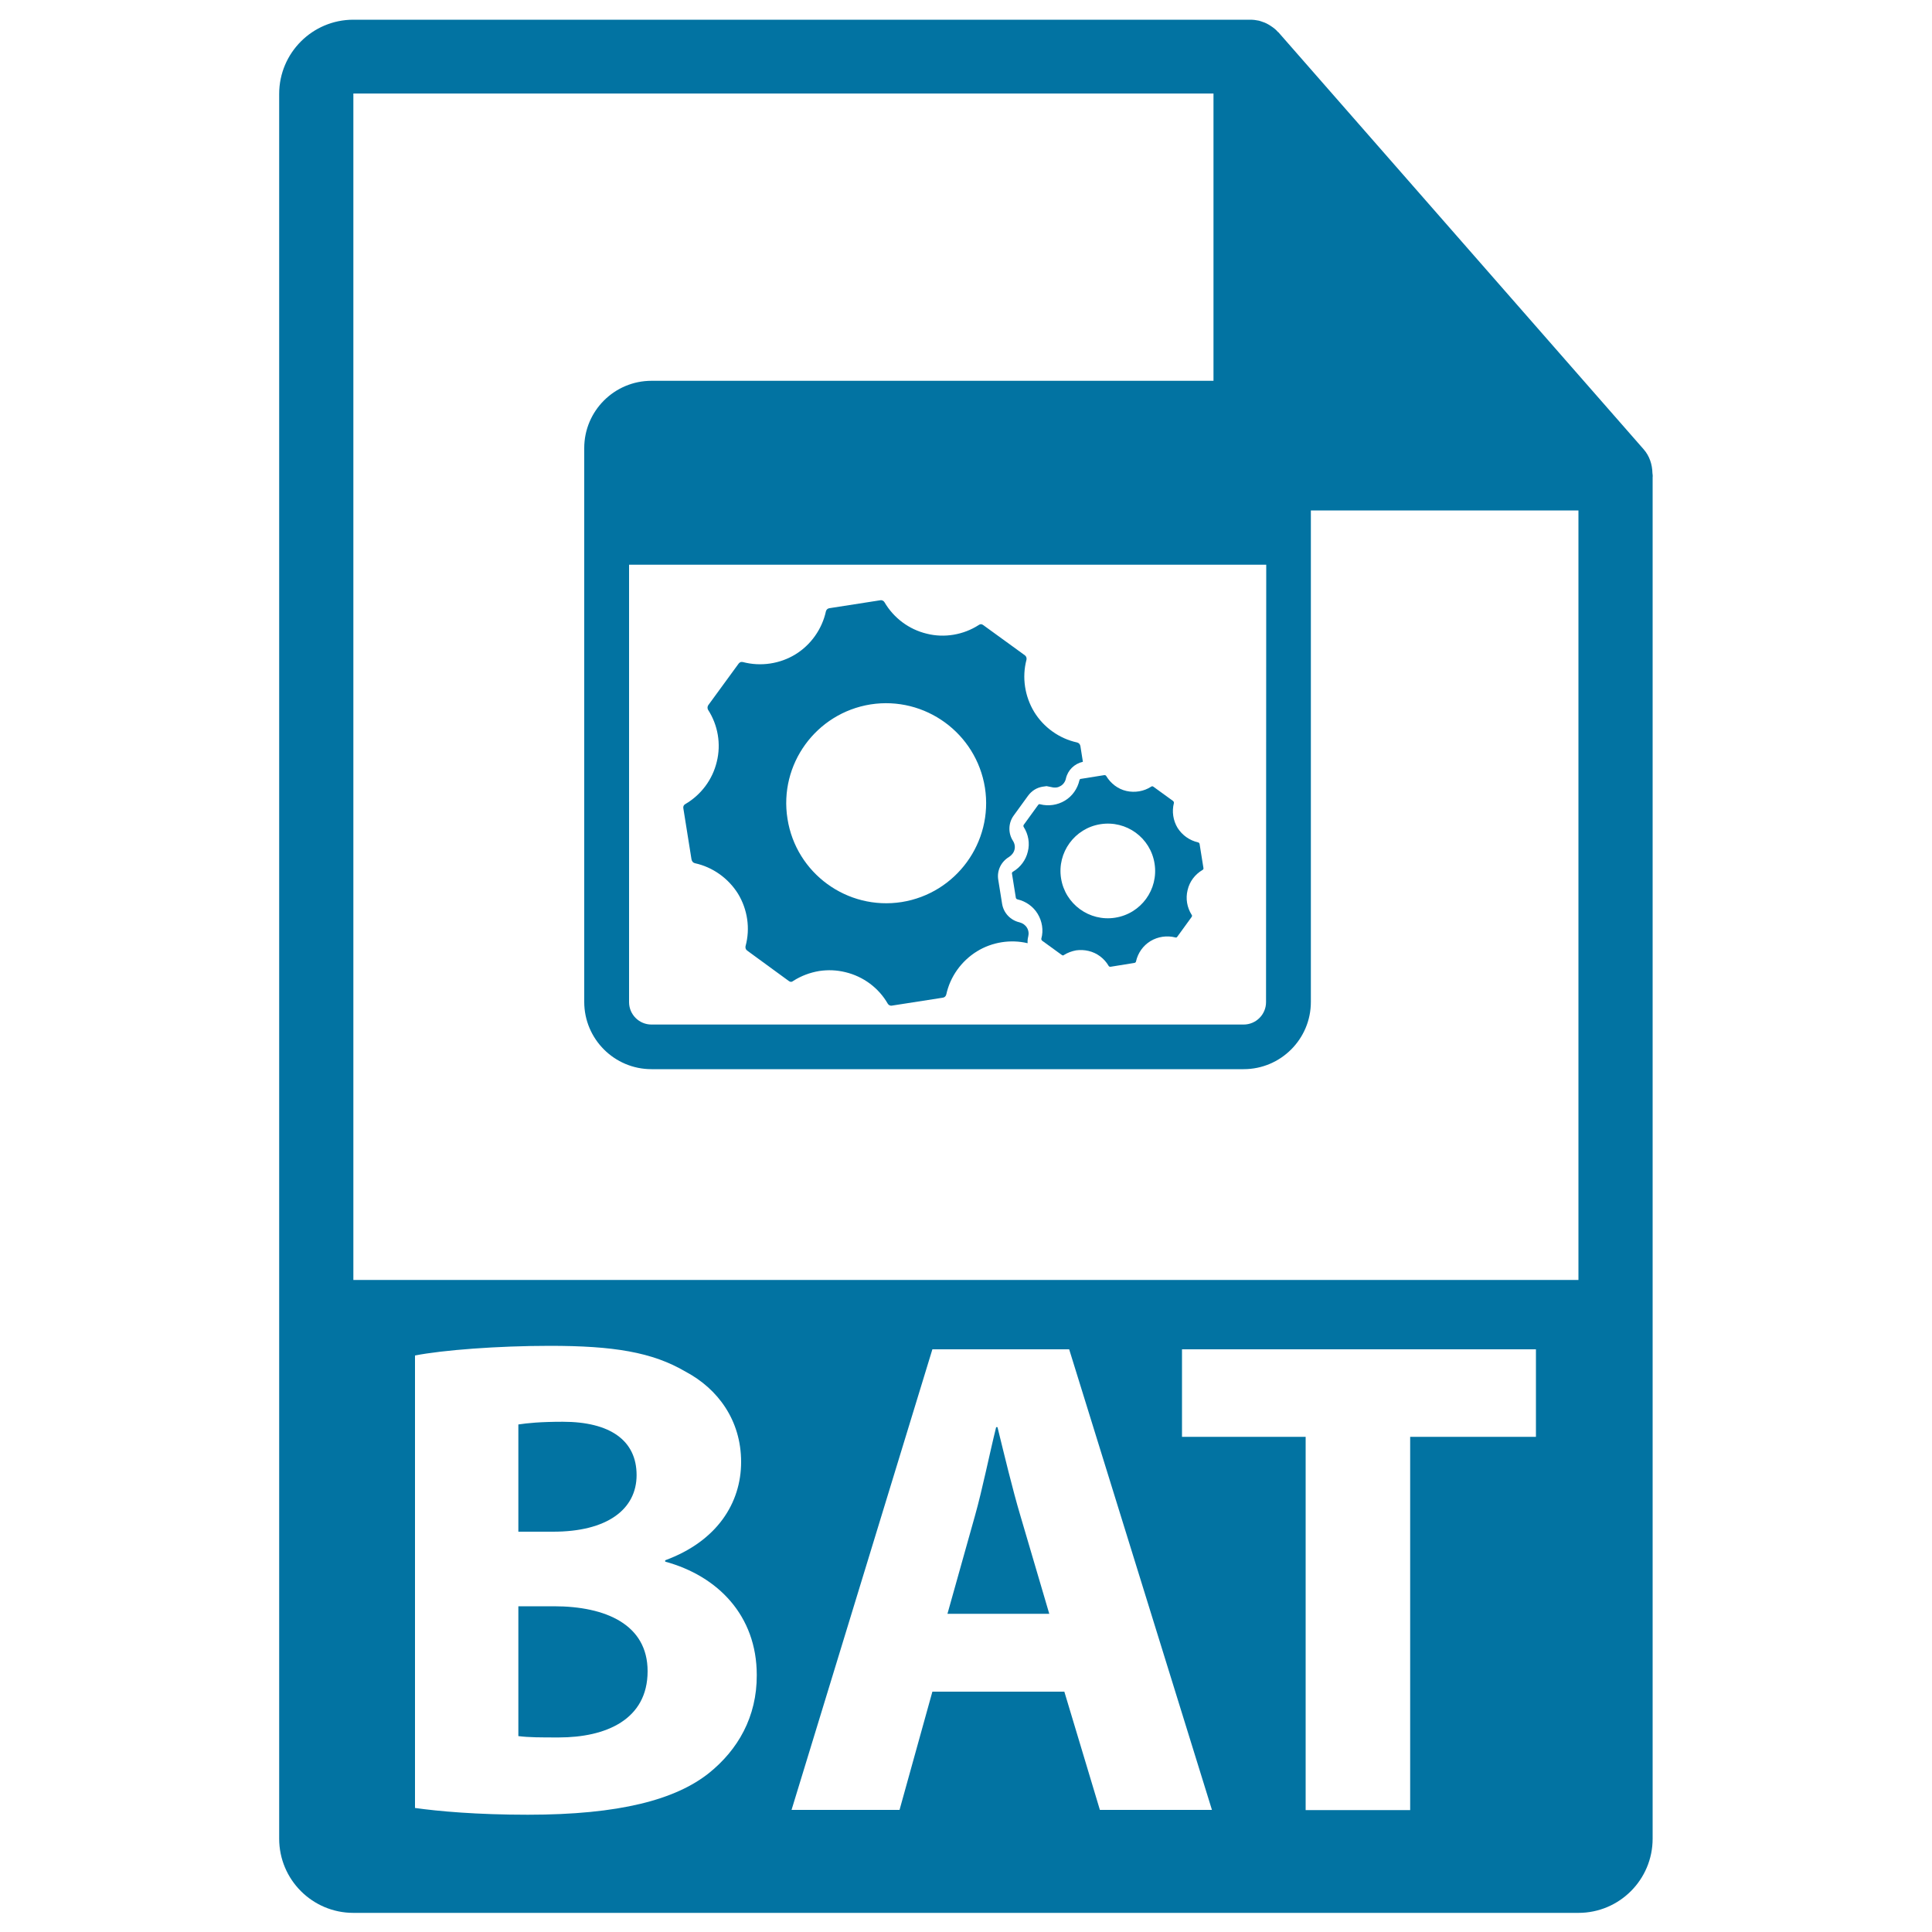
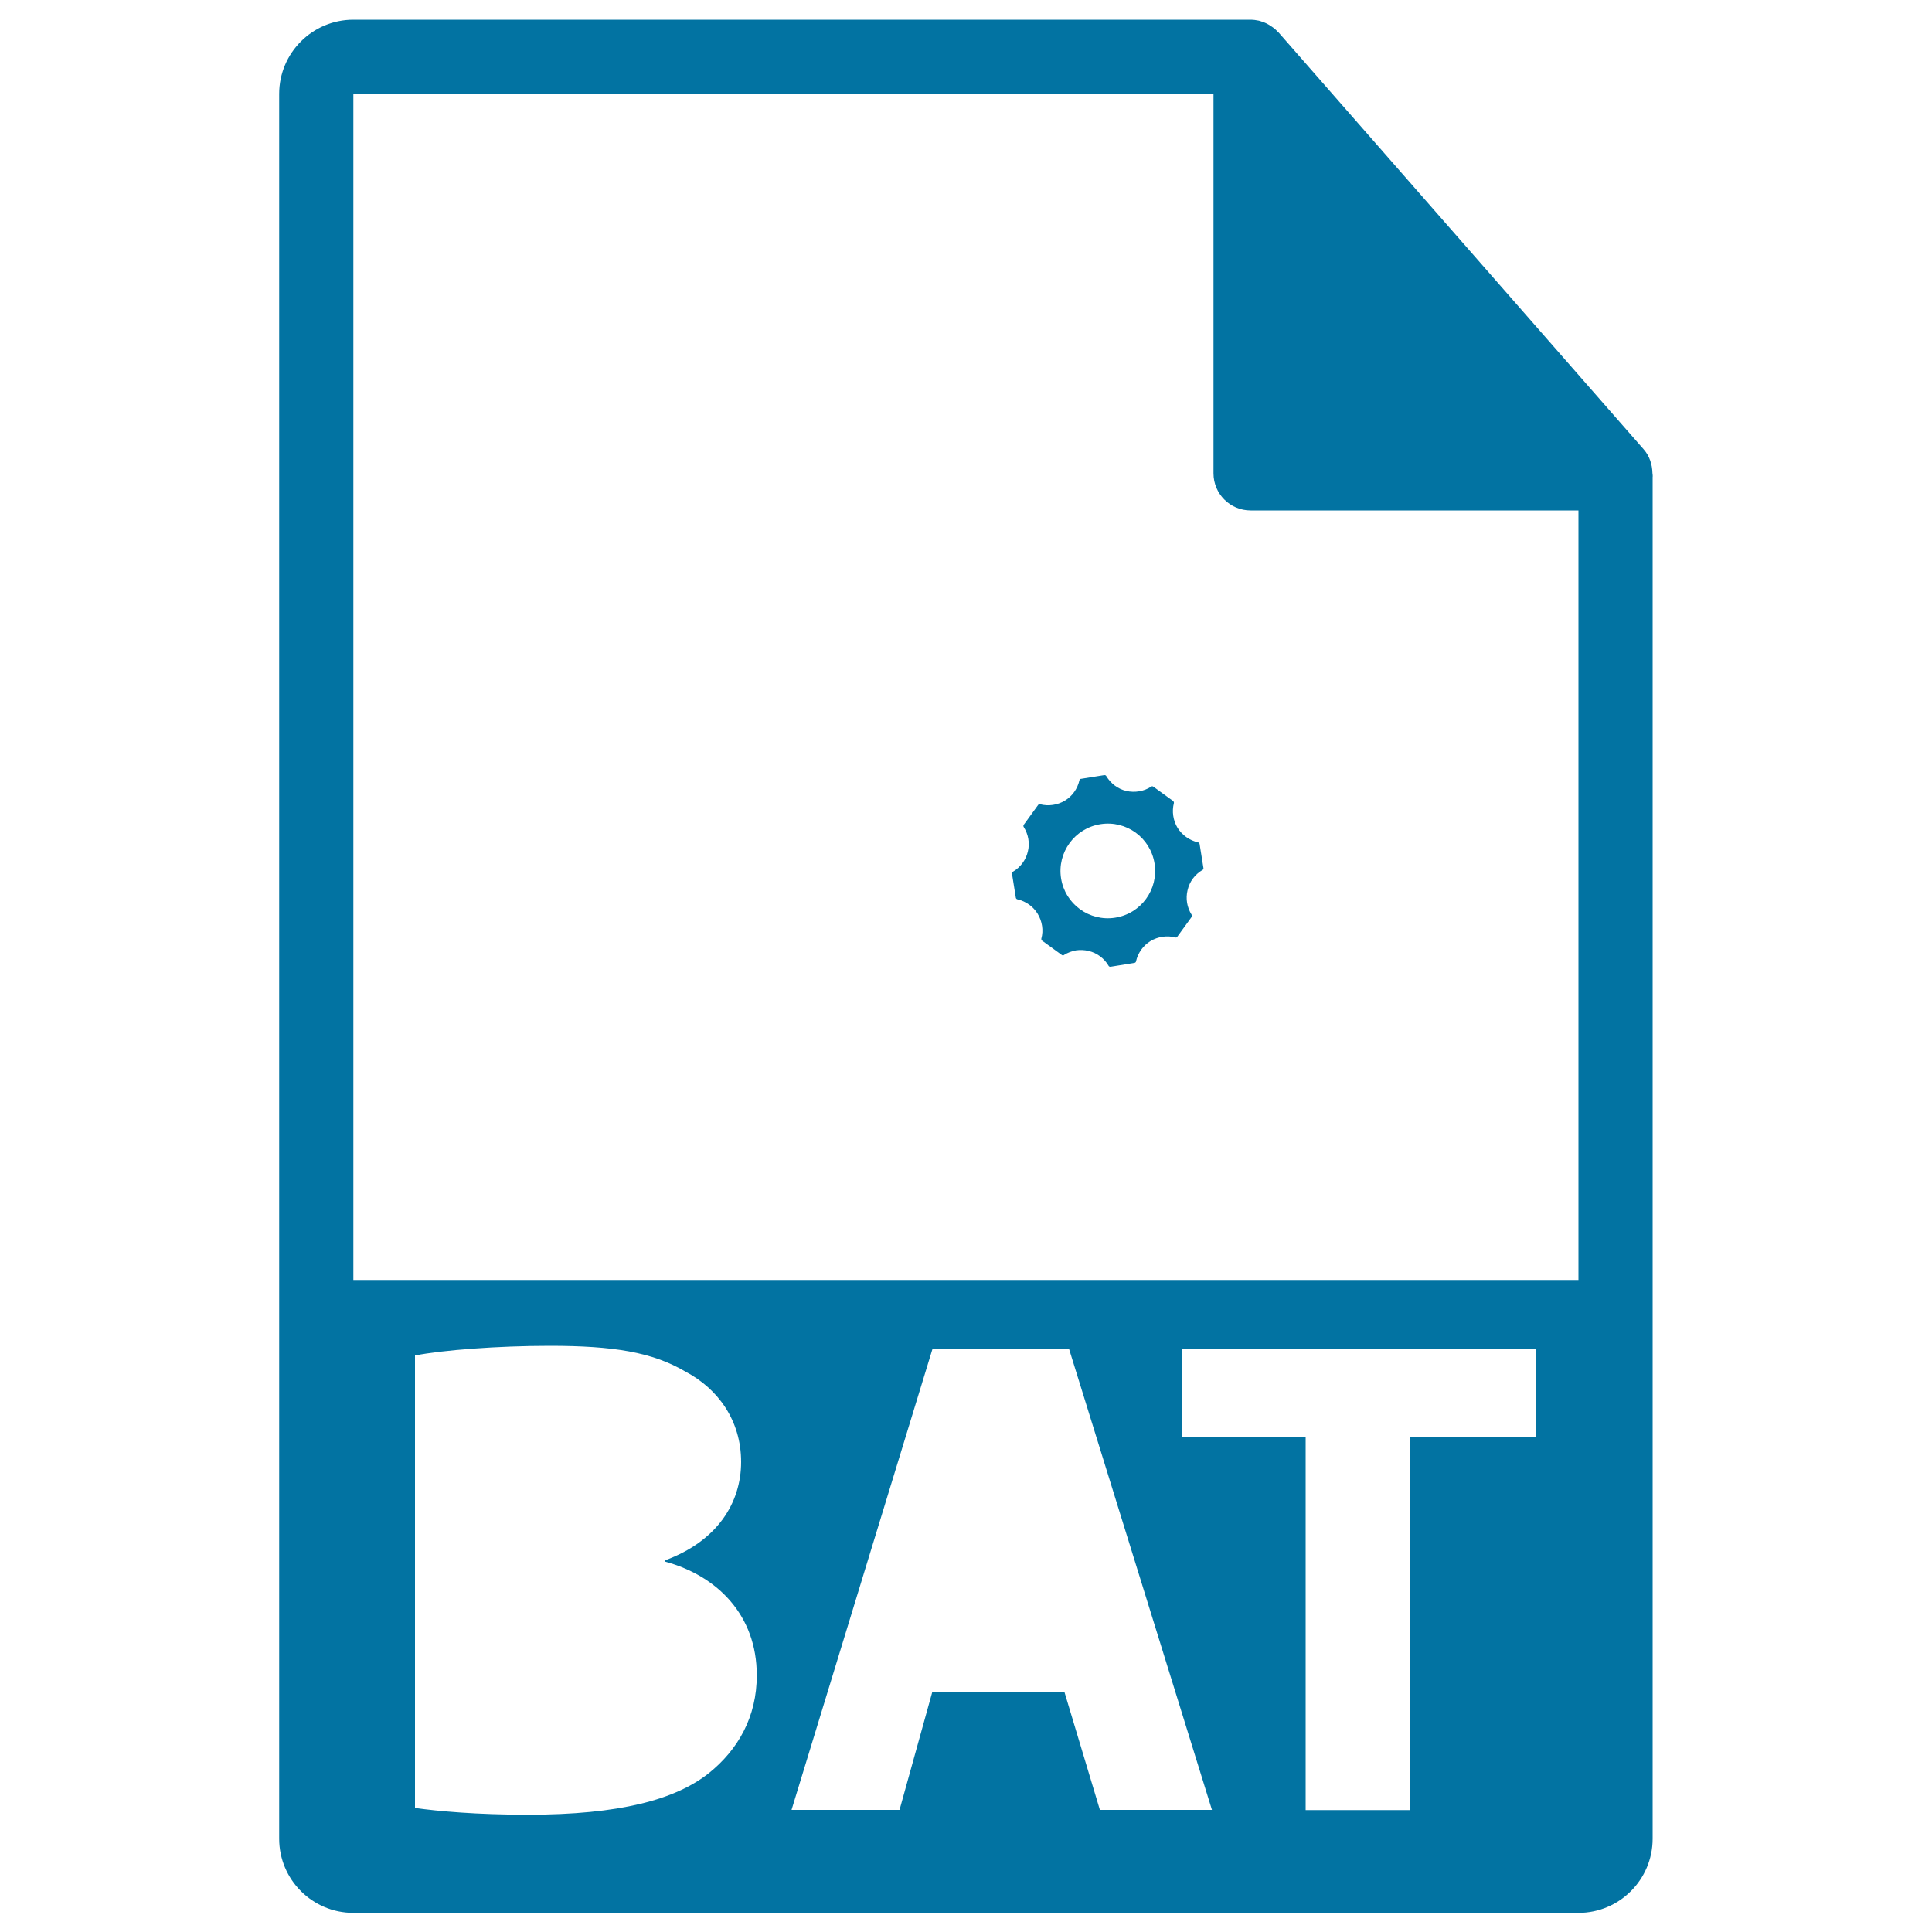
<svg xmlns="http://www.w3.org/2000/svg" viewBox="0 0 1000 1000" style="fill:#0273a2">
  <title>BAT File Format Symbol SVG icon</title>
  <g>
    <g>
      <g>
-         <path d="M516.3,738.7h-0.7c-3.5,14.1-7.1,32.2-11,46l-14.2,50.6h52.7l-14.9-50.6C524,770.6,519.8,752.9,516.3,738.7z" />
-         <path d="M329.5,763.5c0-18-13.8-27.6-38.2-27.6c-11.7,0-18.4,0.7-23,1.4v55.5H286C314.3,792.9,329.5,781.2,329.5,763.5z" />
-         <path d="M286.7,831.4h-18.4v67.2c5.3,0.7,11.7,0.7,20.9,0.7c24.4,0,46-9.2,46-34.3C335.2,840.9,313.6,831.4,286.7,831.4z" />
        <path d="M855.3,244.9c-0.1-4.5-1.5-8.9-4.6-12.4l-189-215.8c0-0.1-0.1-0.1-0.2-0.1c-1.1-1.3-2.4-2.3-3.8-3.2c-0.4-0.3-0.8-0.5-1.3-0.8c-1.2-0.7-2.5-1.2-3.8-1.6c-0.4-0.1-0.7-0.2-1-0.3c-1.4-0.3-2.9-0.5-4.4-0.5H182.9c-21.2,0-38.4,17.2-38.4,38.4v903.1c0,21.2,17.2,38.4,38.4,38.4h634.1c21.2,0,38.4-17.2,38.4-38.4V247C855.5,246.3,855.4,245.6,855.3,244.9z M367,917.7c-17.3,13.8-46.3,21.6-93.8,21.6c-26.5,0-46.3-1.8-58.4-3.5V701.6c14.2-2.8,42.8-5,69.7-5c32.9,0,53.1,3.2,70.4,13.4c16.6,8.8,28.7,25.1,28.7,46.7c0,21.2-12.4,41-39.3,50.9v0.7c27.2,7.4,47.4,27.9,47.4,58.7C391.8,888.7,381.9,905.7,367,917.7z M569.3,936.8l-18.4-61.2h-68.3l-17,61.2h-55.9l72.9-238.4h70.8l73.9,238.4H569.3z M795,743.7h-65.1v193.2h-54.1V743.7h-64v-45.3H795V743.7z M182.9,662.5V48.4h445.2v196.6c0,10.6,8.6,19.2,19.2,19.2h169.7l0,398.3H182.9z" />
      </g>
      <g>
-         <path d="M643.7,197.1H337.2c-19.2,0-34.8,15.6-34.8,34.8v286.7c0,19.2,15.6,34.8,34.8,34.8h306.5c19.2,0,34.8-15.6,34.8-34.8V232C678.6,212.7,662.9,197.1,643.7,197.1z M655.3,518.7c0,6.4-5.2,11.6-11.6,11.6H337.2c-6.4,0-11.6-5.2-11.6-11.6V292.3h329.8L655.3,518.7L655.3,518.7L655.3,518.7z" />
-         <path d="M359.7,446.8c9.2,2,17.3,7.8,22.3,15.8c4.9,8.1,6.4,17.9,3.9,27.1c-0.2,0.9,0.1,1.8,0.8,2.3l21.5,15.7c1.2,0.9,1.9,0.4,2.4,0c4.1-2.6,8.6-4.3,13.4-5.1c4.6-0.7,9.1-0.5,13.6,0.6c9.2,2.2,17.2,8.1,21.9,16.3c0.4,0.7,1.3,1.2,2.2,1l26.3-4.1c0.9-0.1,1.6-0.8,1.8-1.7c2-9.2,7.8-17.3,15.9-22.3c7.8-4.8,17.4-6.3,26.2-4.2c-0.1-1.1,0-2.3,0.3-3.4c0.4-1.6,0.2-3.3-0.7-4.7c-0.8-1.3-2.2-2.3-3.8-2.7c-4.7-1.1-8.2-4.8-9-9.5l-2-12.5c-0.8-4.7,1.4-9.3,5.5-11.8c1.4-0.9,2.5-2.2,2.9-3.8c0.4-1.5,0.1-3.2-0.8-4.6c-2.6-4-2.4-9.3,0.4-13.1l7.4-10.2c1.9-2.6,4.5-4.2,7.5-4.7l2.1-0.3l2.5,0.5c2,0.5,3.5,0.2,4.8-0.6c1.4-0.8,2.4-2.3,2.7-3.8c1-4.4,4.4-7.7,8.8-8.7l-1.3-8.2c-0.2-0.9-0.8-1.6-1.7-1.8c-9.2-2-17.3-7.8-22.2-15.8c-4.9-8.1-6.4-17.9-4-27c0.2-0.8-0.1-1.8-0.8-2.3l-21.5-15.6c-1.2-0.9-1.9-0.4-2.4-0.1c-7.9,5.1-17.8,6.8-26.9,4.5c-9.2-2.2-17.1-8.1-21.9-16.3c-0.4-0.7-1.3-1.2-2.2-1l-26.3,4.1c-0.9,0.1-1.6,0.8-1.8,1.6c-2,9.2-7.8,17.4-15.8,22.3c-8,4.9-17.9,6.4-27.1,4c-0.6-0.1-1.4-0.3-2.3,0.8l-15.7,21.5c-0.5,0.7-0.5,1.7-0.1,2.4c5.1,7.9,6.8,17.7,4.5,26.9c-2.2,9.2-8.1,17.1-16.3,21.9c-0.8,0.4-1.2,1.3-1,2.2l4.2,26.3C358.1,445.9,358.8,446.6,359.7,446.8z M450.6,364.6c28.2-4.4,54.7,14.9,59.2,43.1c4.4,28.2-14.9,54.7-43.1,59.2c-28.2,4.4-54.7-14.9-59.1-43.1C403.1,395.6,422.4,369.1,450.6,364.6z" />
        <path d="M558.7,403.9c-1,4.4-3.7,8.2-7.5,10.5c-3.8,2.3-8.5,3-12.8,1.9c-0.3-0.1-0.7-0.2-1.1,0.4l-7.4,10.2c-0.2,0.3-0.3,0.8,0,1.2c2.4,3.8,3.2,8.4,2.1,12.7c-1,4.3-3.8,8.1-7.7,10.4c-0.4,0.2-0.6,0.6-0.5,1l2,12.5c0.1,0.4,0.4,0.7,0.8,0.8c4.4,1,8.2,3.7,10.5,7.5c2.3,3.8,3.1,8.5,1.9,12.8c-0.1,0.4,0.1,0.8,0.4,1.1l10.2,7.4c0.6,0.4,0.9,0.2,1.1,0c1.9-1.2,4.1-2,6.3-2.4c2.1-0.3,4.3-0.2,6.4,0.3c4.4,1,8.2,3.9,10.4,7.7c0.2,0.4,0.6,0.5,1,0.5l12.4-2c0.4-0.1,0.8-0.4,0.8-0.8c1-4.4,3.7-8.2,7.5-10.5c3.8-2.3,8.5-3,12.8-1.9c0.3,0.1,0.7,0.2,1.1-0.4l7.4-10.2c0.2-0.3,0.3-0.8,0-1.1c-2.4-3.8-3.2-8.4-2.1-12.8c1-4.4,3.8-8.1,7.7-10.4c0.4-0.2,0.6-0.6,0.5-1l-2-12.5c-0.1-0.4-0.4-0.7-0.8-0.8c-4.4-1-8.2-3.7-10.6-7.5c-2.3-3.8-3-8.5-1.9-12.8c0.1-0.4-0.1-0.8-0.4-1.1l-10.2-7.4c-0.6-0.4-0.9-0.2-1.2,0c-3.7,2.4-8.4,3.2-12.8,2.2c-4.4-1-8.1-3.9-10.4-7.7c-0.2-0.4-0.6-0.5-1-0.5l-12.5,2C559.1,403.2,558.8,403.5,558.7,403.9z M597.6,447c2.1,13.4-7,25.9-20.4,28c-13.3,2.1-25.9-7-28-20.4c-2.1-13.3,7-25.9,20.4-28C583,424.5,595.5,433.6,597.6,447z" />
      </g>
    </g>
  </g>
</svg>